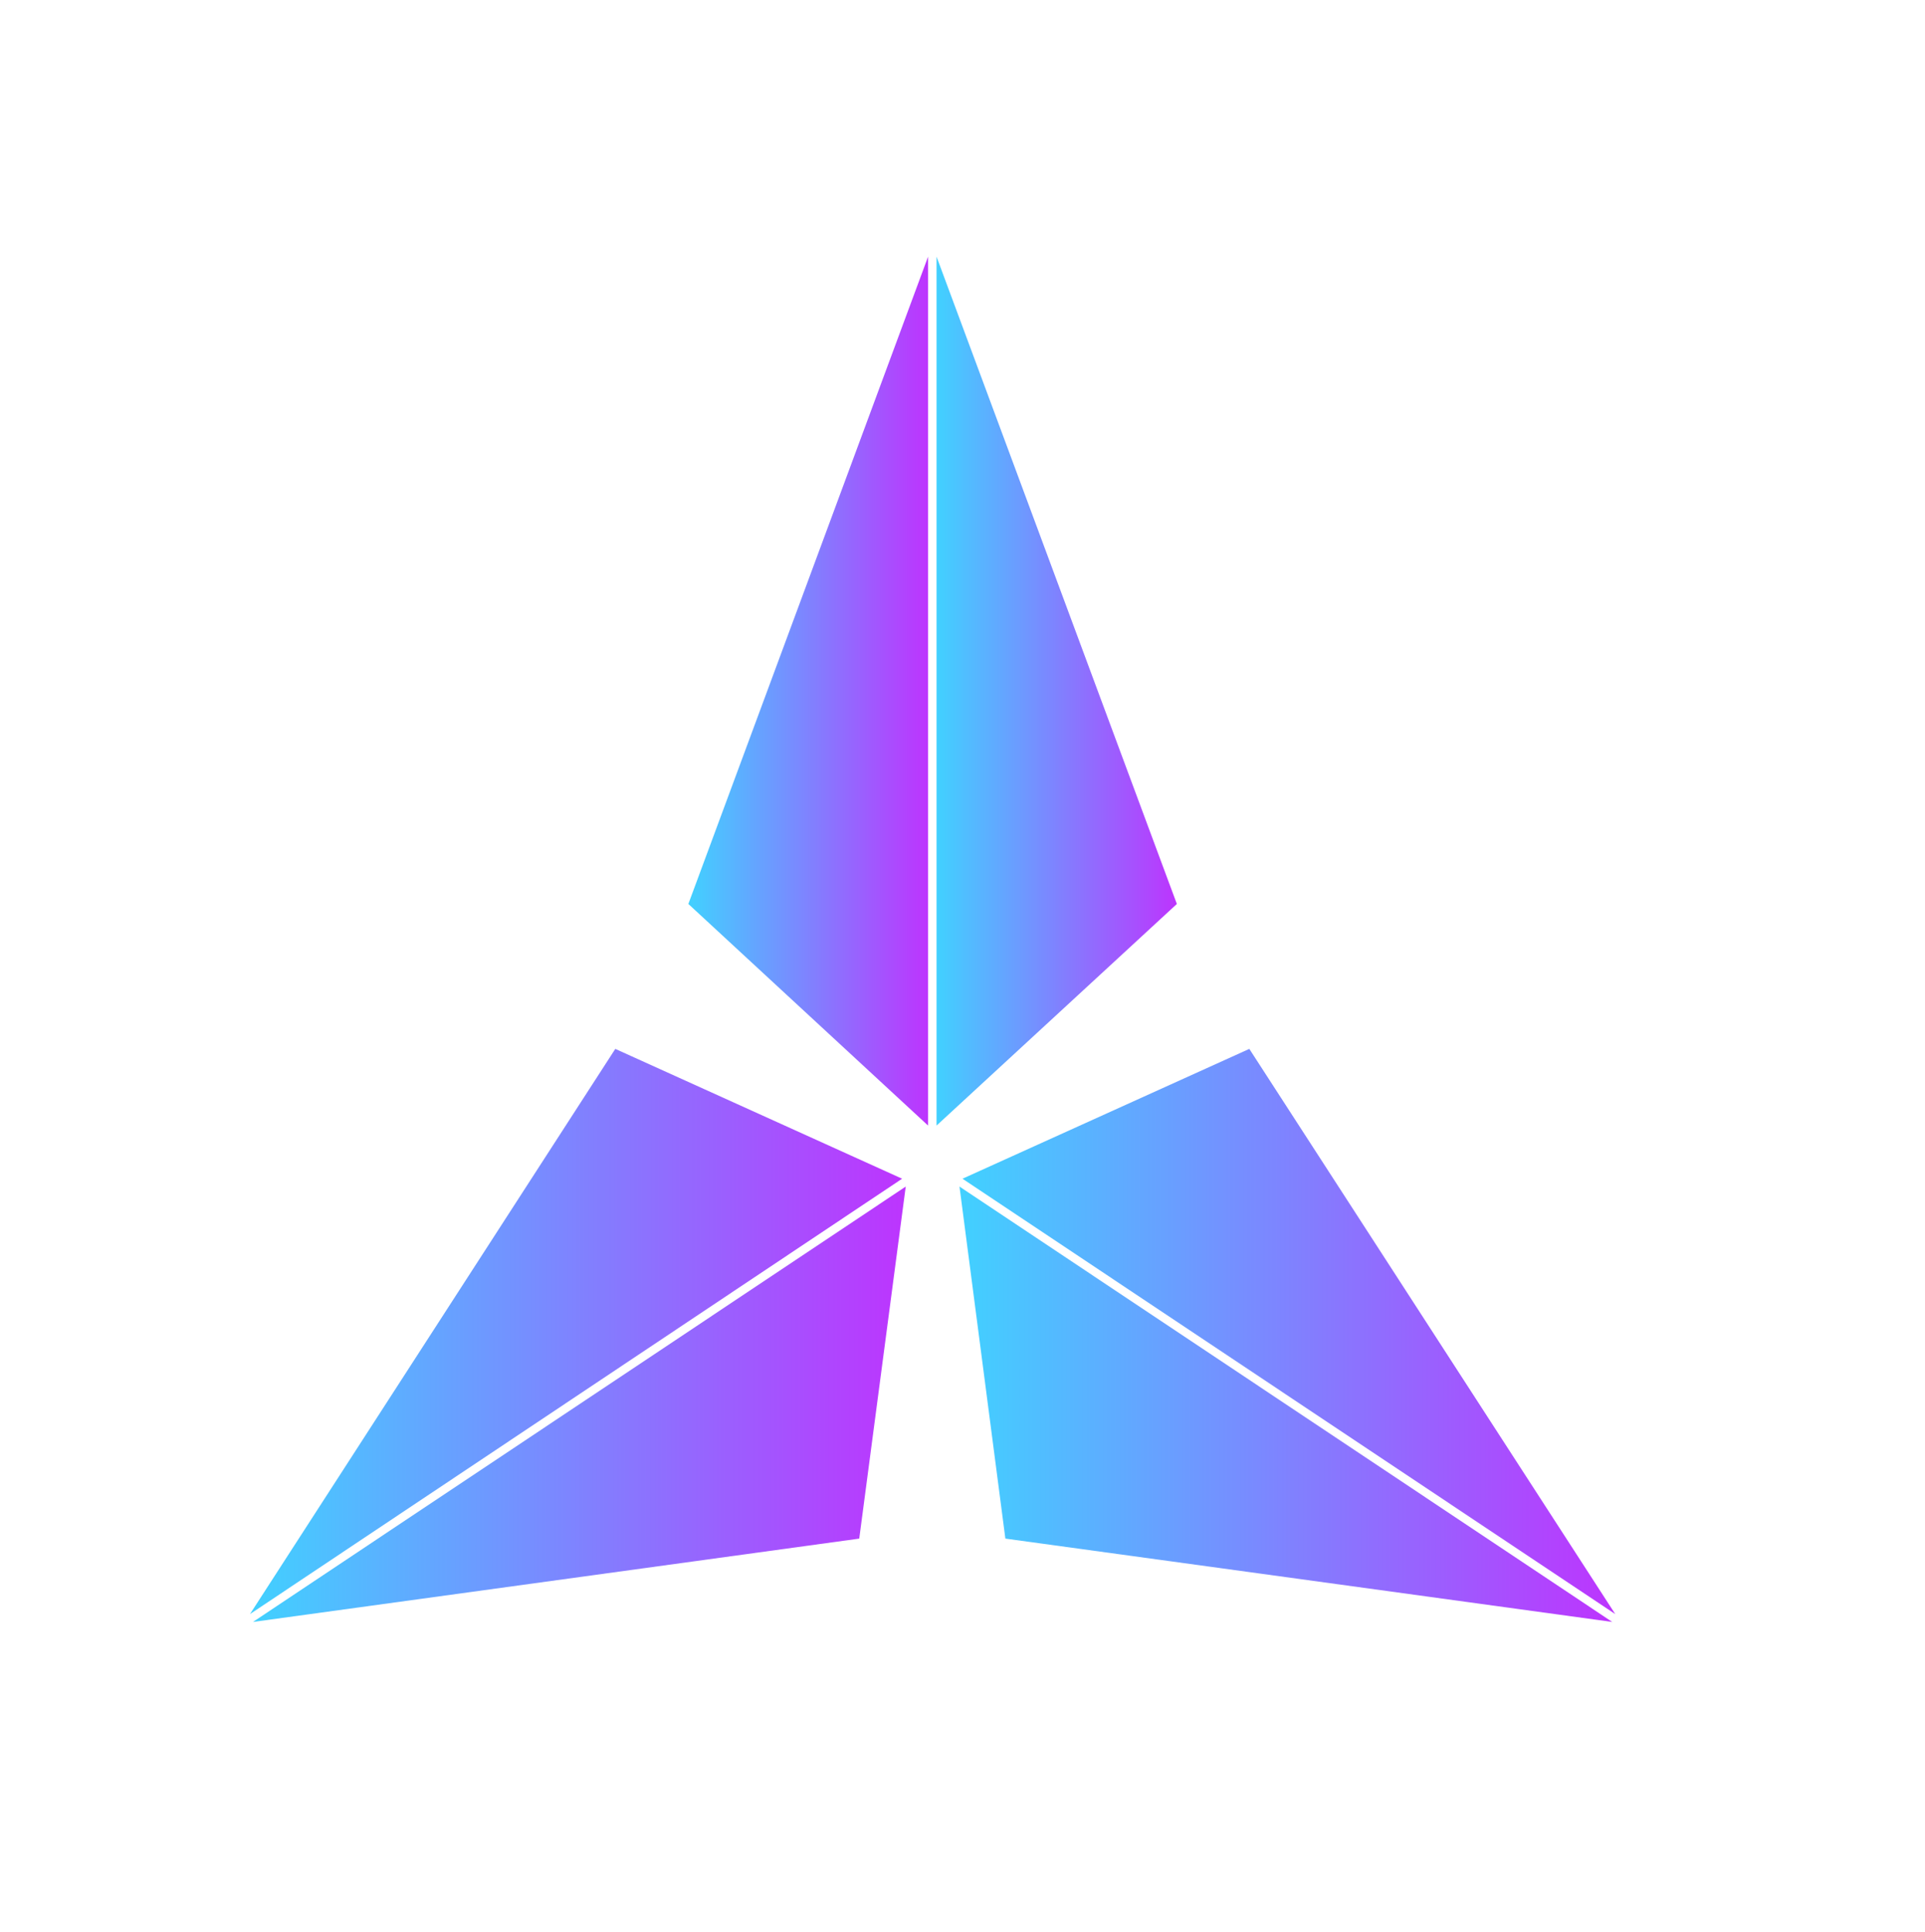
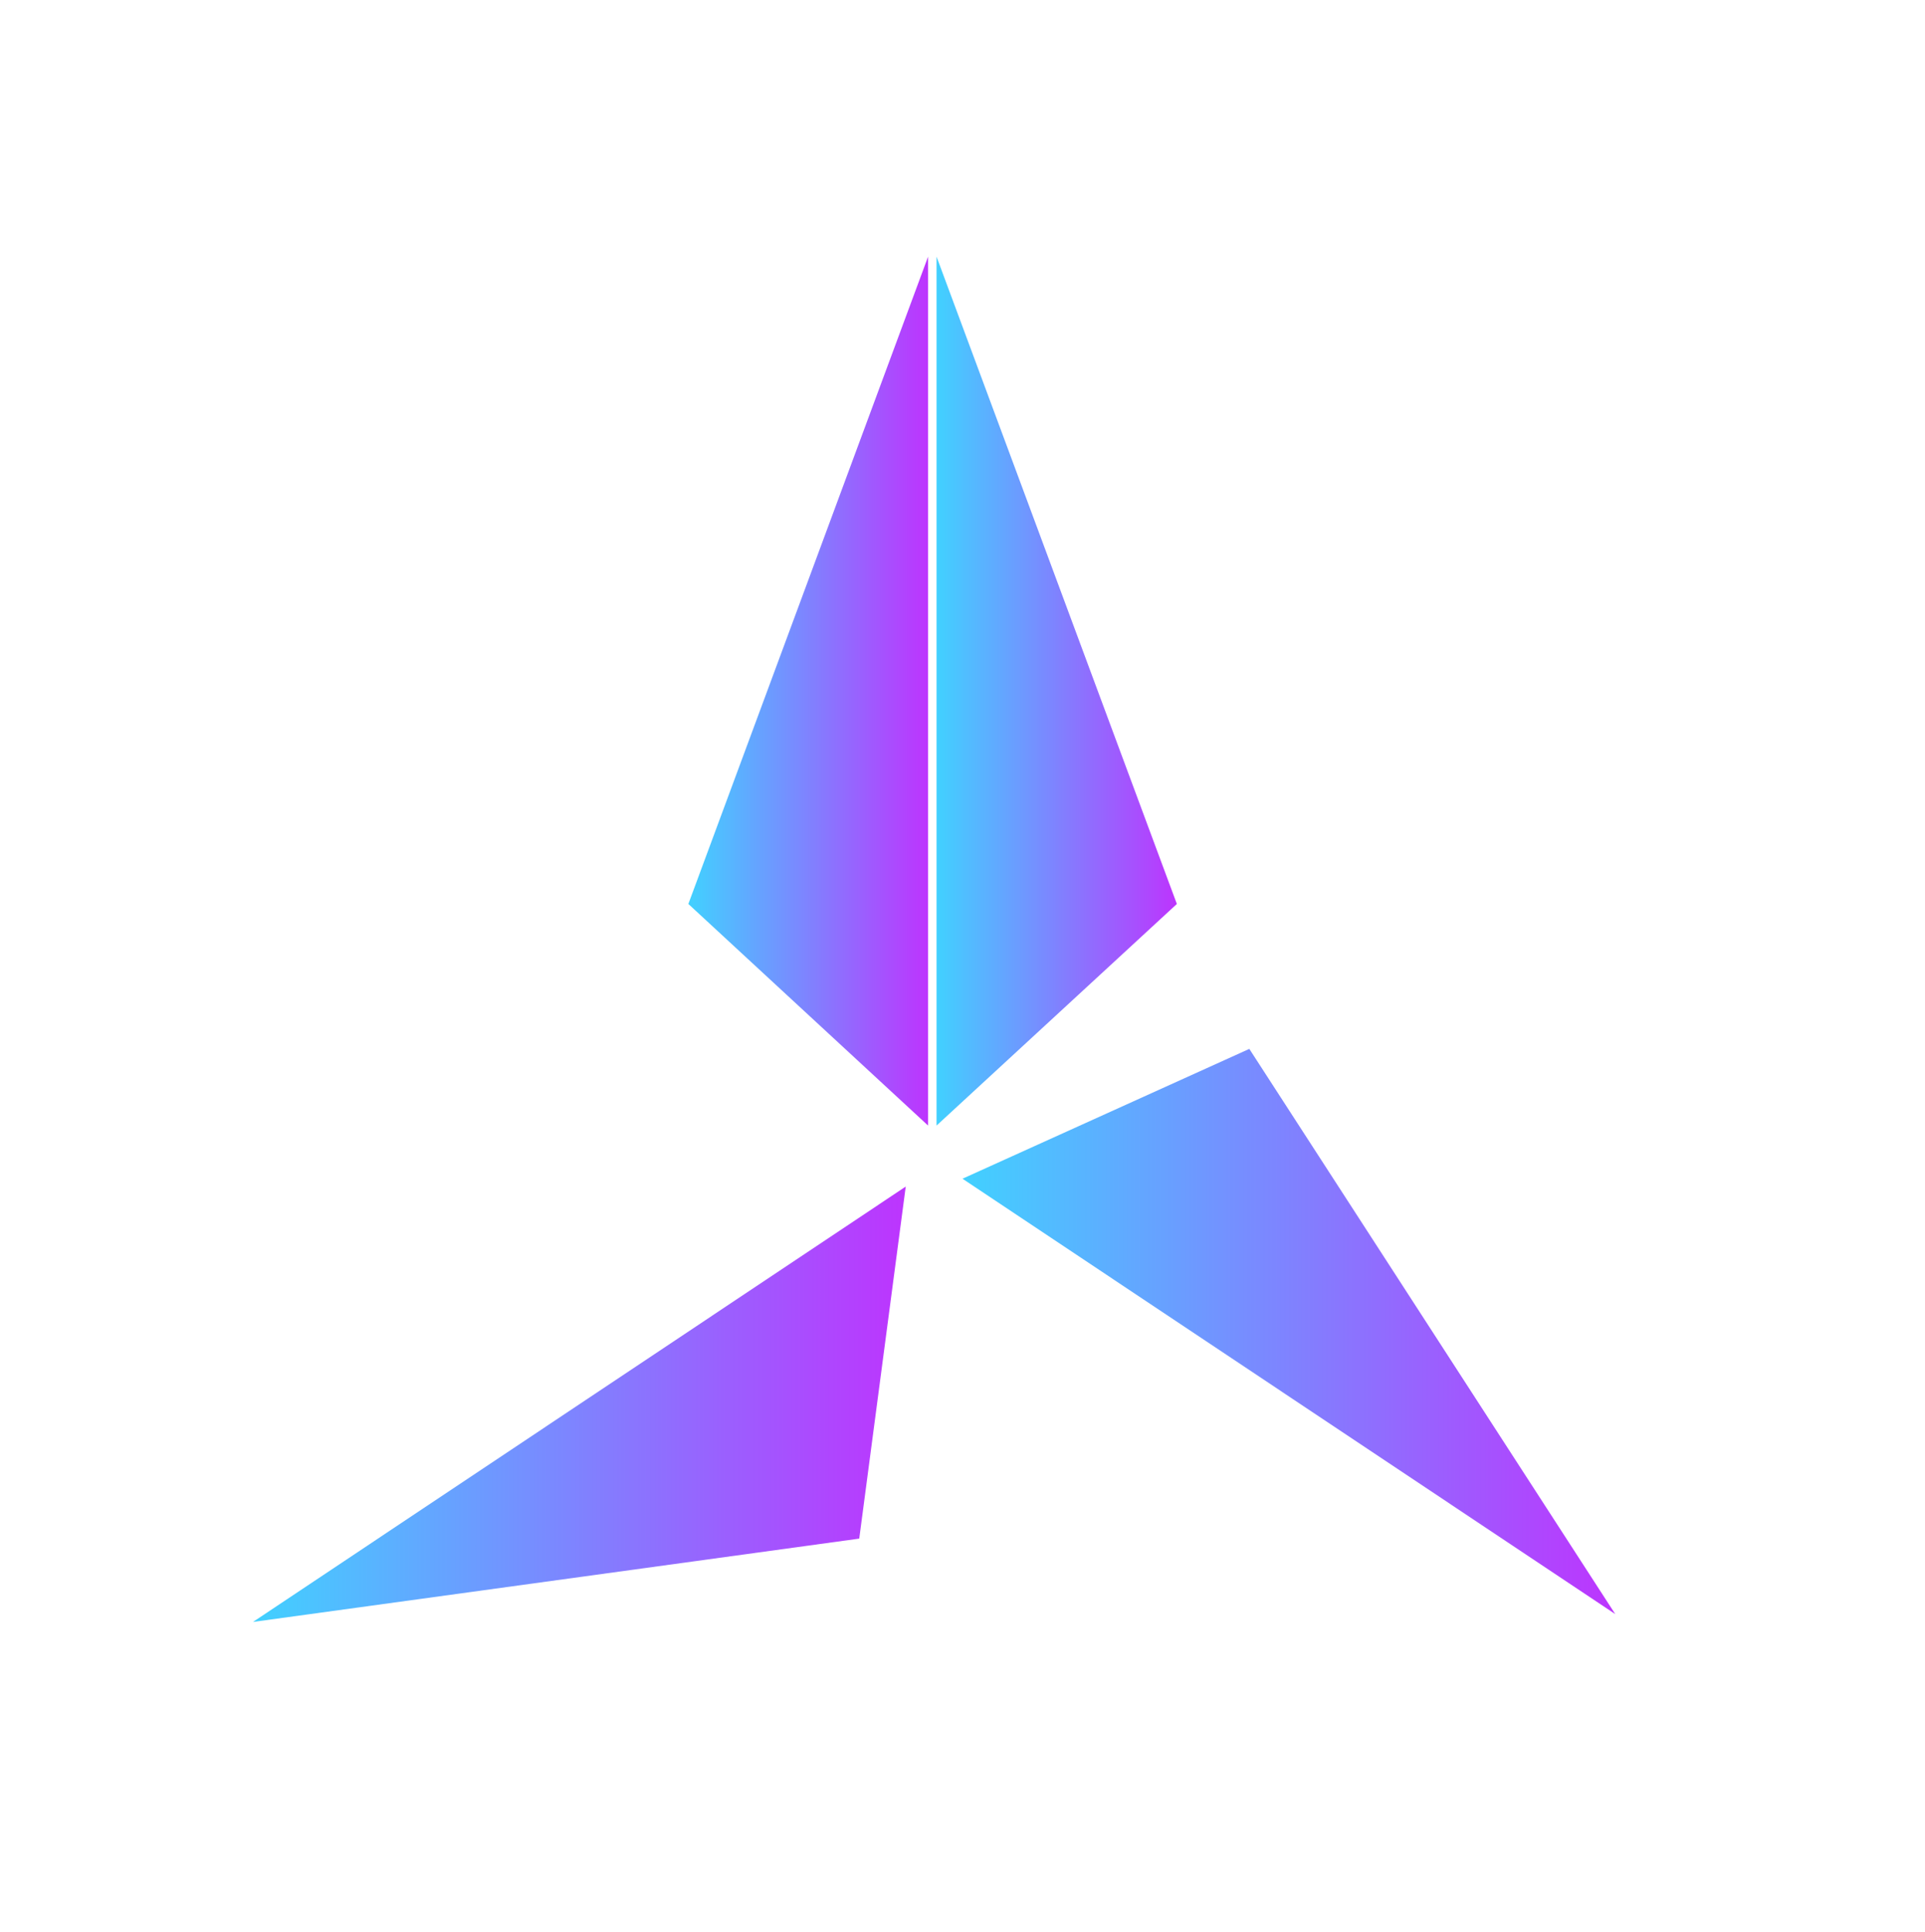
<svg xmlns="http://www.w3.org/2000/svg" xmlns:xlink="http://www.w3.org/1999/xlink" id="Layer_1" version="1.1" viewBox="0 0 31.88 32">
  <defs>
    <style>
      .st0 {
        fill: url(#linear-gradient2);
      }

      .st1 {
        fill: url(#linear-gradient1);
      }

      .st2 {
        fill: url(#linear-gradient4);
      }

      .st3 {
        fill: url(#linear-gradient5);
      }

      .st4 {
        fill: url(#linear-gradient3);
      }

      .st5 {
        fill: url(#linear-gradient);
      }
    </style>
    <linearGradient id="linear-gradient" x1="15.89" y1="23.26" x2="26.7" y2="23.26" gradientUnits="userSpaceOnUse">
      <stop offset="0" stop-color="#41d1ff" />
      <stop offset="1" stop-color="#bd34fe" />
    </linearGradient>
    <linearGradient id="linear-gradient1" x1="15.94" y1="22.05" x2="26.75" y2="22.05" xlink:href="#linear-gradient" />
    <linearGradient id="linear-gradient2" x1="15.51" y1="11.44" x2="19.49" y2="11.44" xlink:href="#linear-gradient" />
    <linearGradient id="linear-gradient3" x1="11.4" y1="11.44" x2="15.37" y2="11.44" xlink:href="#linear-gradient" />
    <linearGradient id="linear-gradient4" x1="4.14" y1="22.05" x2="14.94" y2="22.05" xlink:href="#linear-gradient" />
    <linearGradient id="linear-gradient5" x1="4.19" y1="23.25" x2="15" y2="23.25" xlink:href="#linear-gradient" />
  </defs>
-   <polygon class="st5" points="16.65 25.48 26.7 26.86 15.89 19.65 16.65 25.48" />
  <polygon class="st1" points="26.75 26.73 20.69 17.37 15.94 19.52 26.75 26.73" />
  <polygon class="st0" points="15.51 4.25 15.51 18.64 19.49 14.97 15.51 4.25" />
  <polygon class="st4" points="15.37 18.64 15.37 4.25 11.4 14.97 15.37 18.64" />
-   <polygon class="st2" points="10.19 17.37 4.14 26.73 14.94 19.52 10.19 17.37" />
  <polygon class="st3" points="14.23 25.48 15 19.65 4.19 26.86 14.23 25.48" />
</svg>